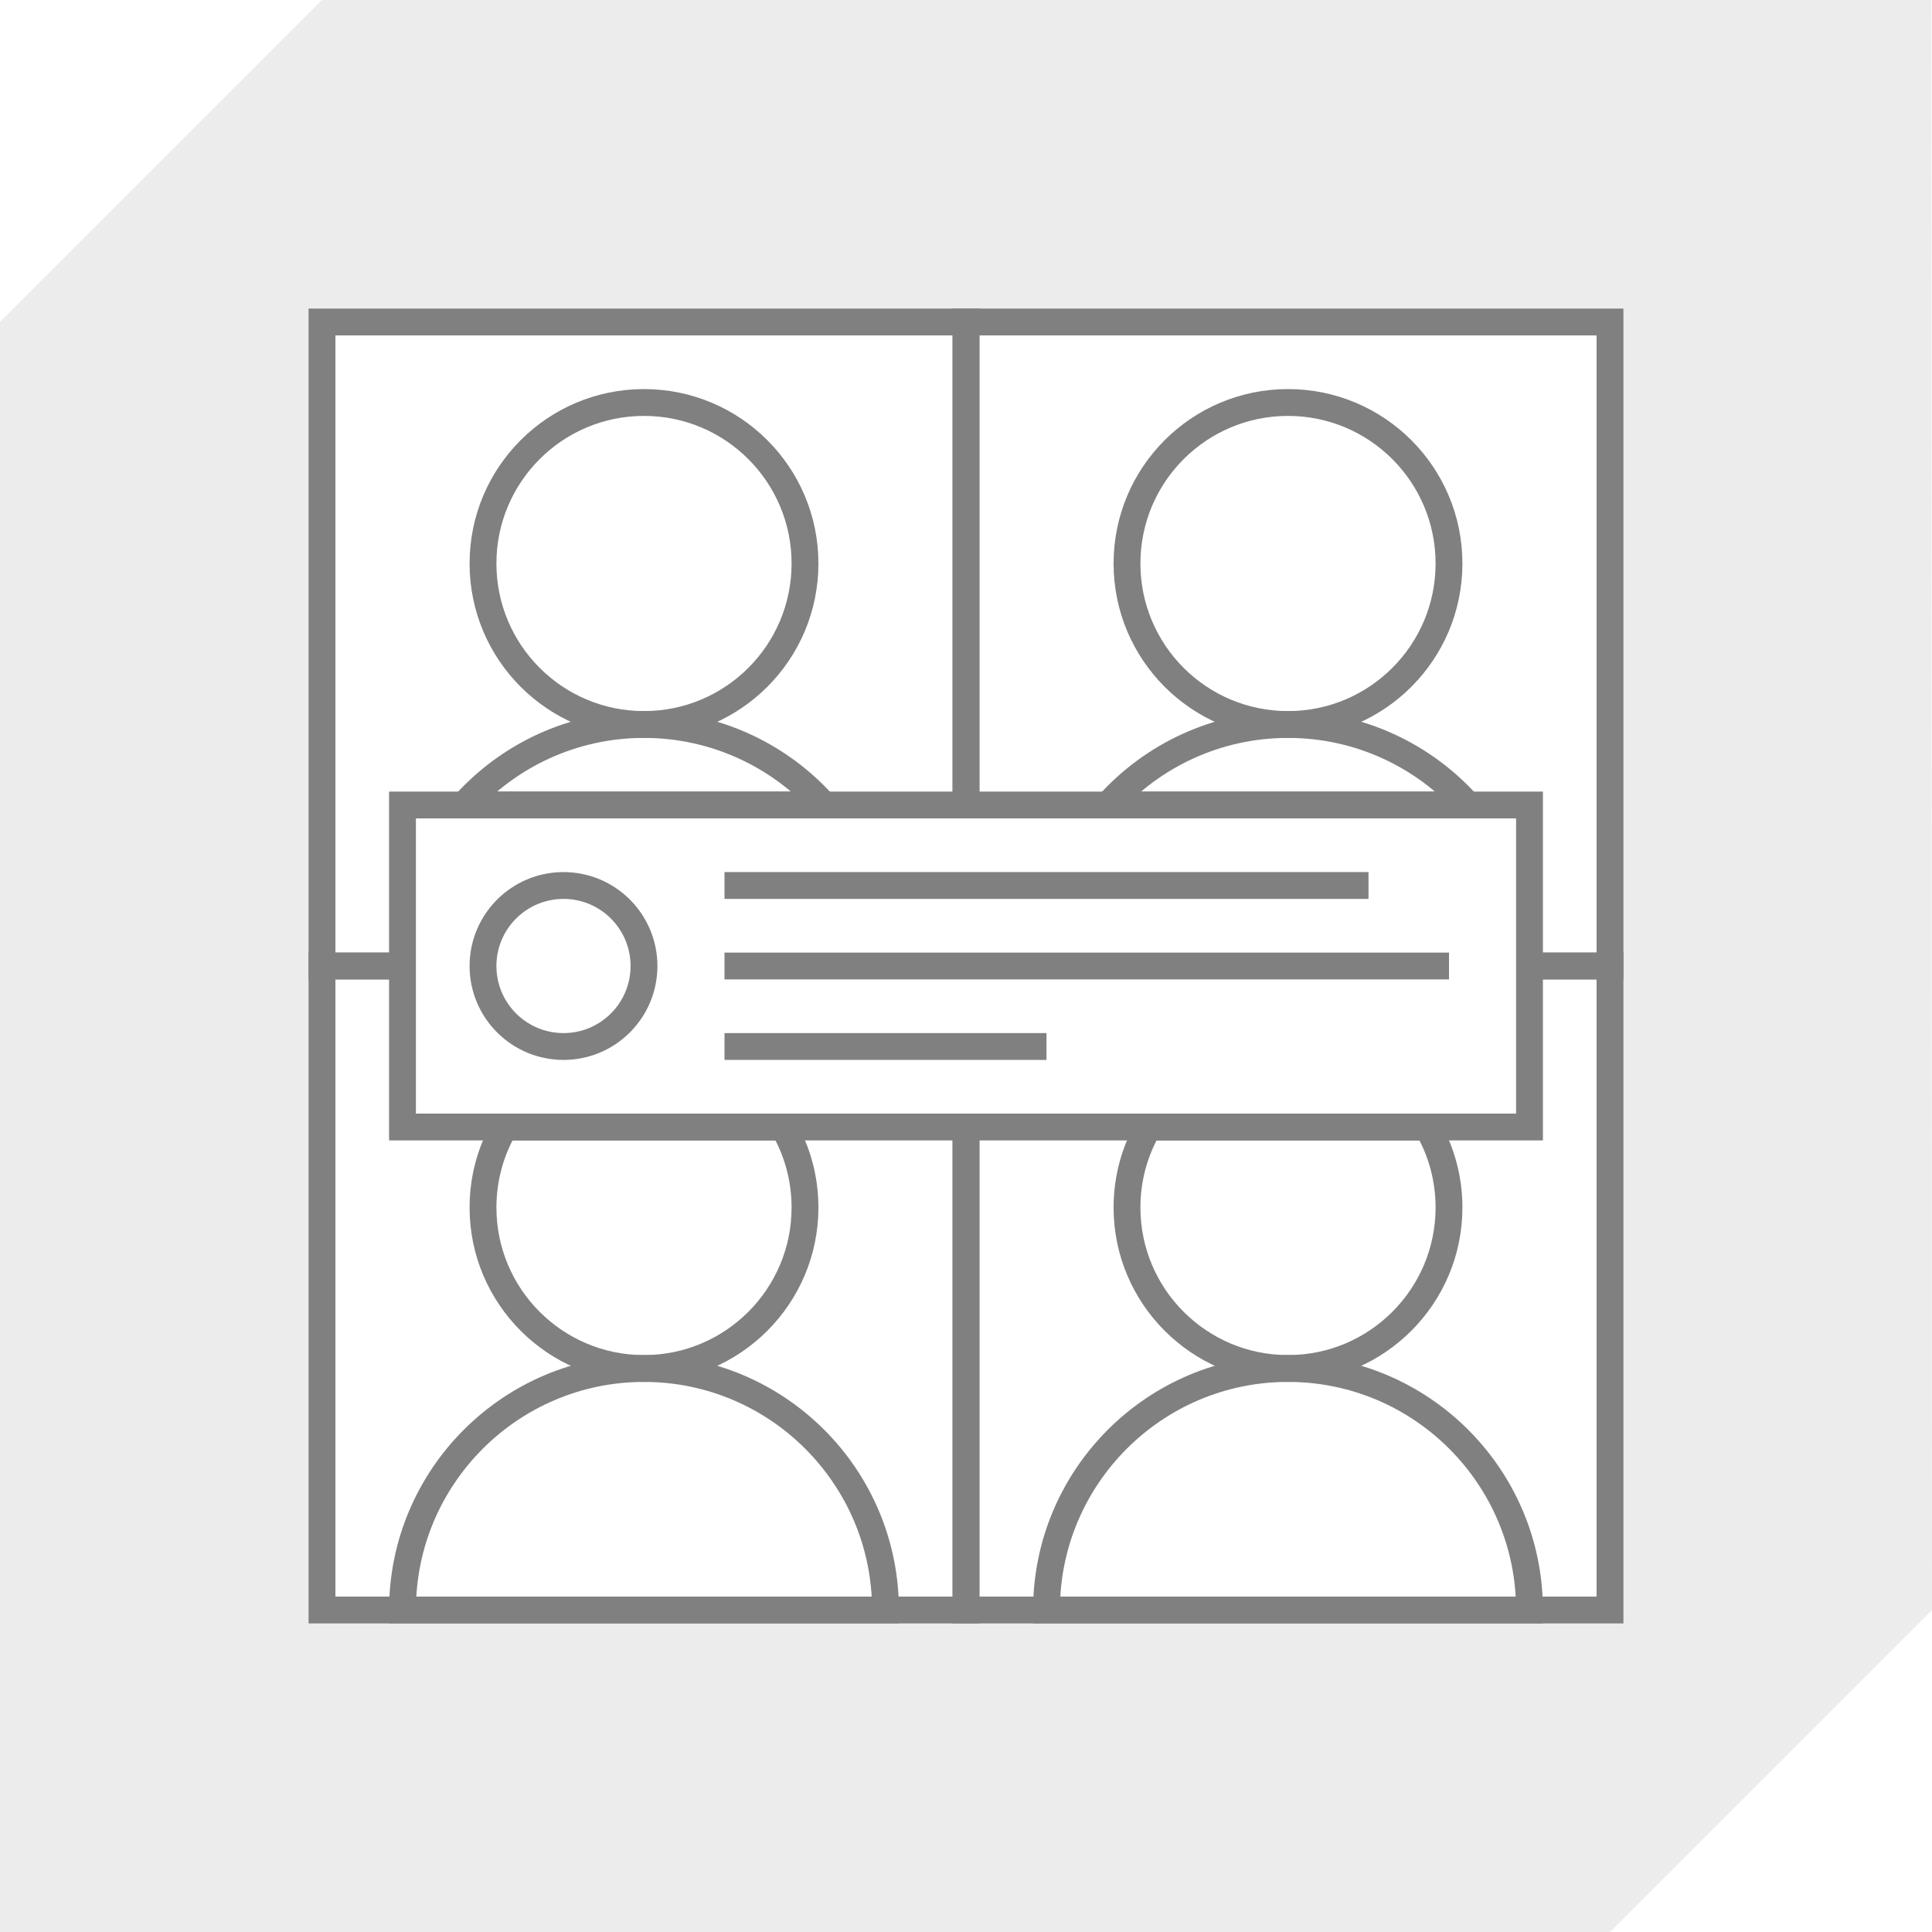
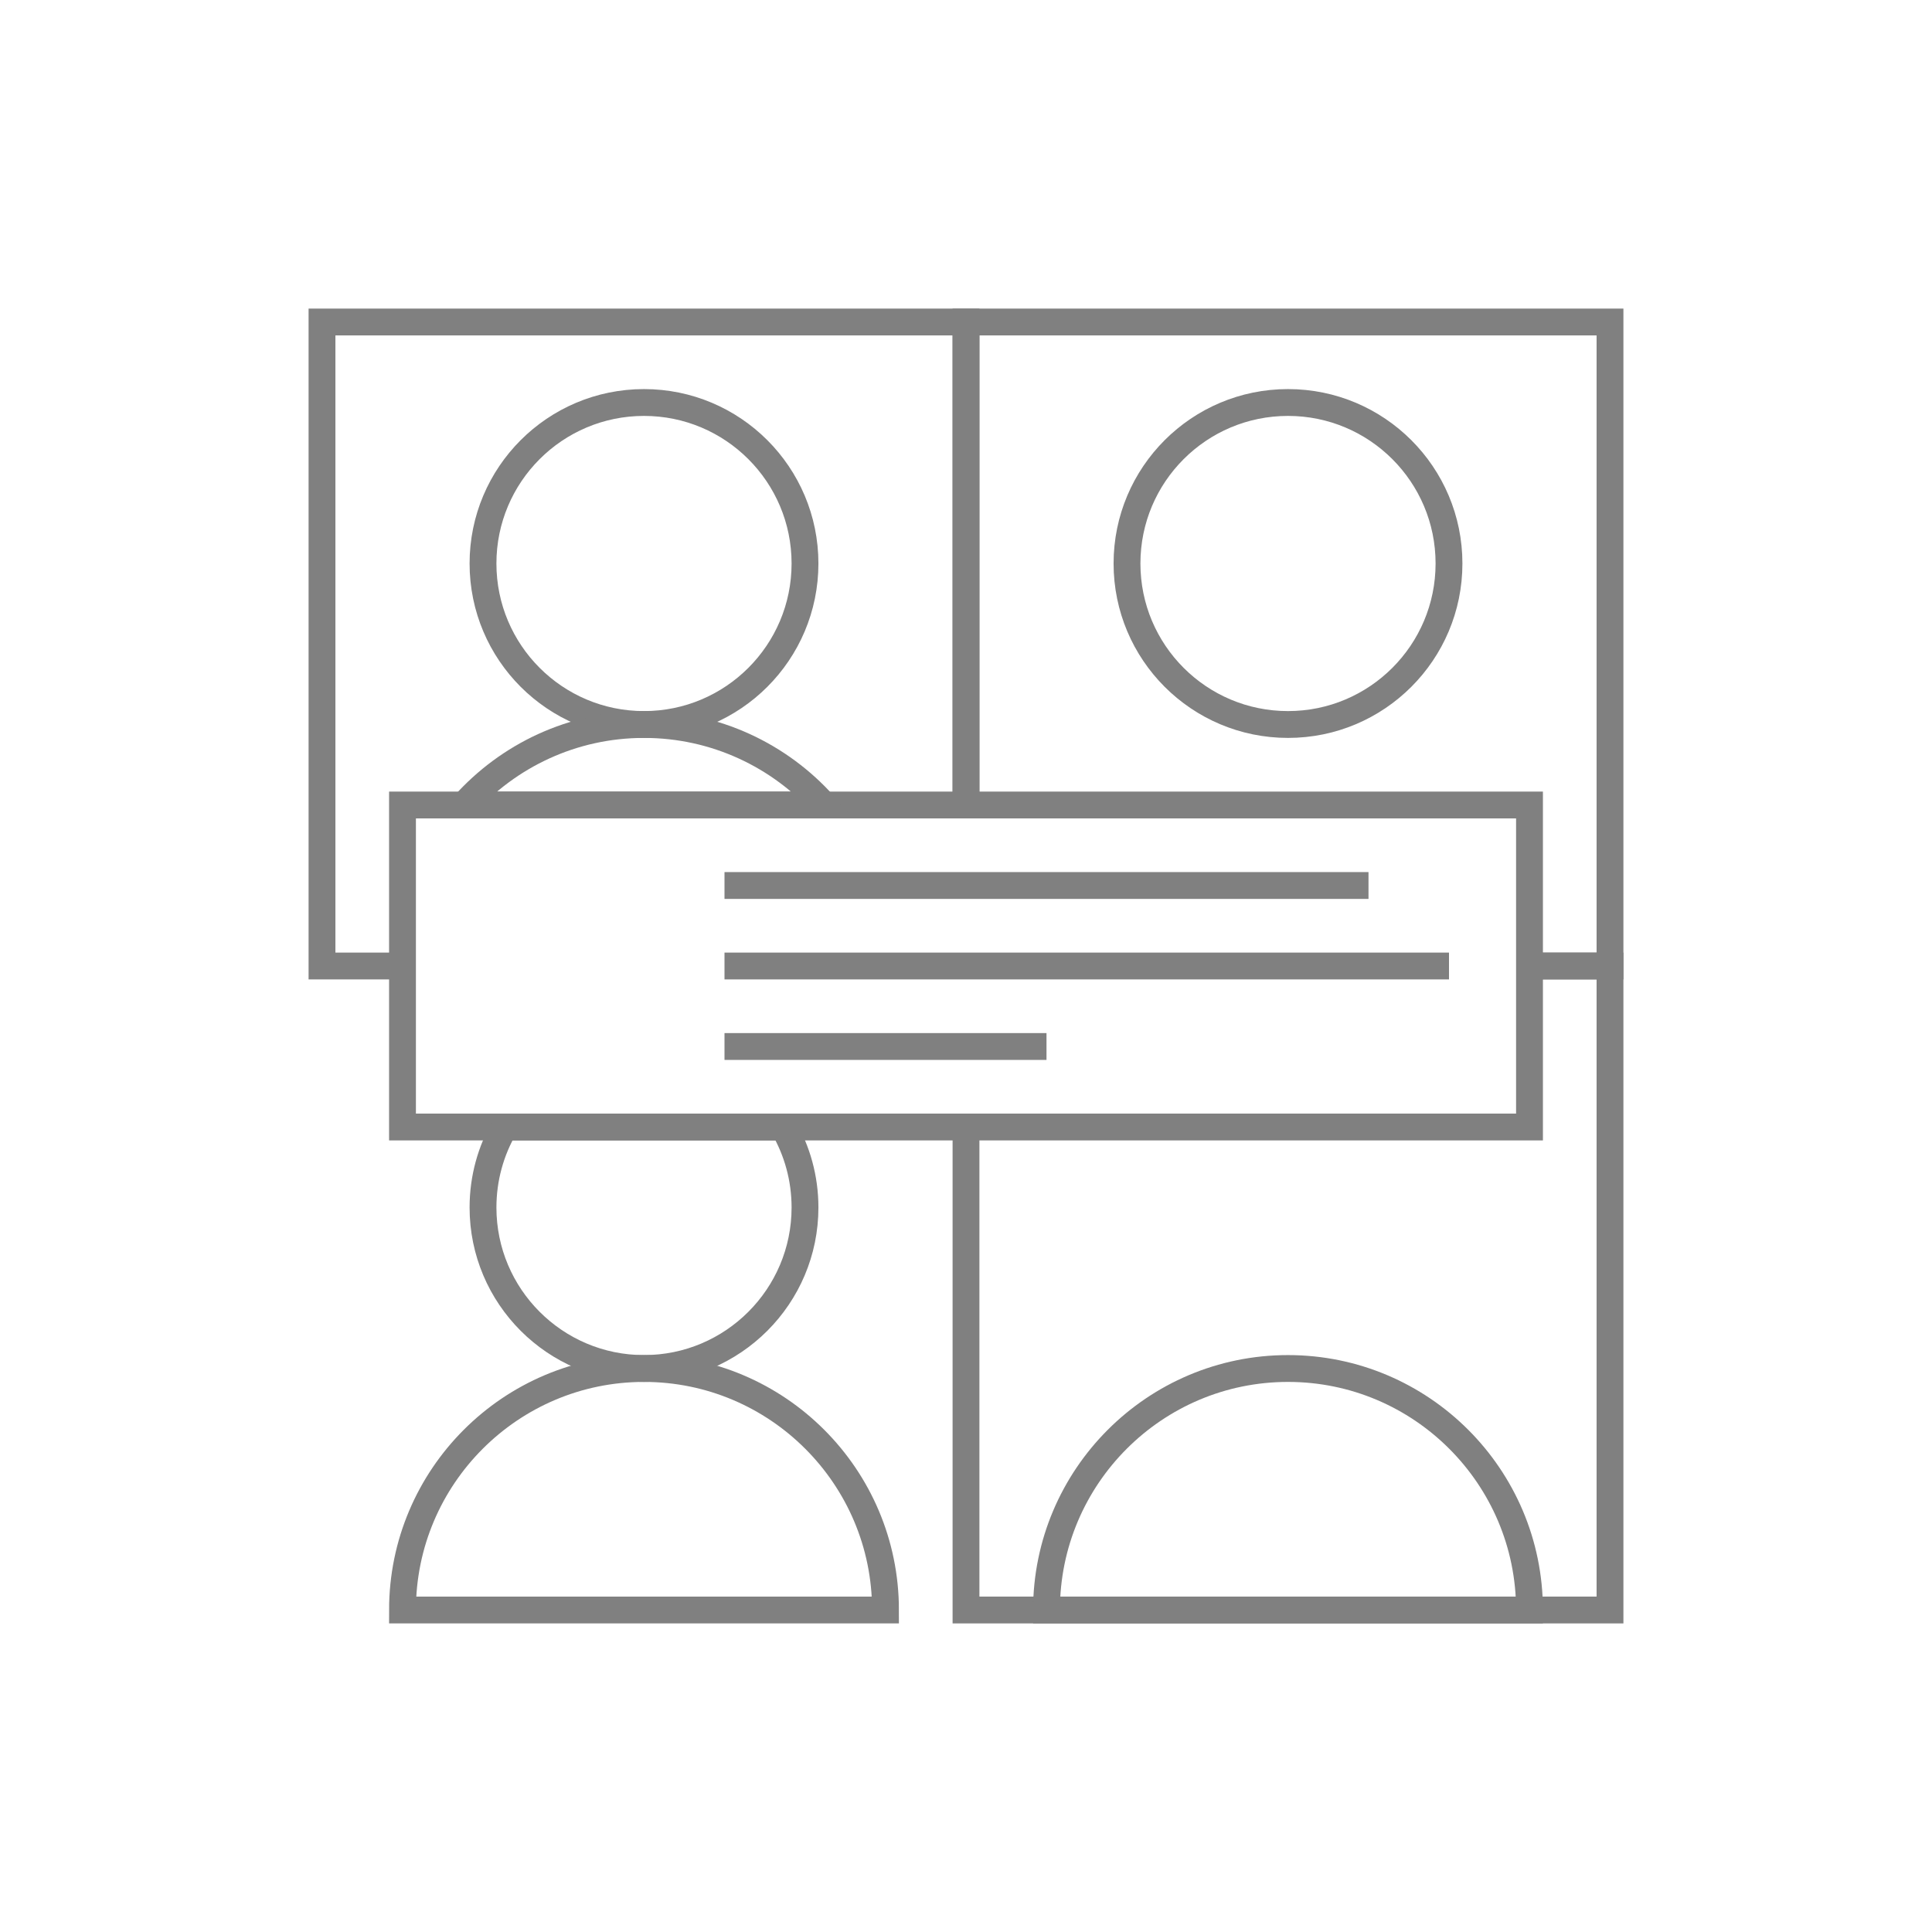
<svg xmlns="http://www.w3.org/2000/svg" width="100%" height="100%" viewBox="0 0 144 144" version="1.1" xml:space="preserve" style="fill-rule:evenodd;clip-rule:evenodd;stroke-miterlimit:8;">
-   <path d="M-0,24l24,-24l119.955,0l0.045,120l-24,24l-120,0l-0,-120Zm120,-0l-96,-0l-0,96l96,0l-0,-96Z" style="fill:#808080;fill-opacity:0.15;" />
  <rect x="30" y="60" width="84" height="24" style="fill:none;stroke:#808080;stroke-width:2px;" />
-   <circle cx="42" cy="72" r="6" style="fill:none;stroke:#808080;stroke-width:2px;" />
  <path d="M54,66l48,-0" style="fill:none;stroke:#808080;stroke-width:2px;" />
  <path d="M54,72l54,-0" style="fill:none;stroke:#808080;stroke-width:2px;" />
  <path d="M54,78l24,-0" style="fill:none;stroke:#808080;stroke-width:2px;" />
  <path d="M30,72l-6,-0l-0,-48l48,-0l-0,36" style="fill:none;stroke:#808080;stroke-width:2px;" />
-   <path d="M30,72l-6,0l-0,48l48,0l-0,-36" style="fill:none;stroke:#808080;stroke-width:2px;" />
  <path d="M114,72l6,-0l-0,-48l-48,-0l-0,36" style="fill:none;stroke:#808080;stroke-width:2px;" />
  <path d="M114,72l6,0l-0,48l-48,0l-0,-36" style="fill:none;stroke:#808080;stroke-width:2px;" />
  <circle cx="48" cy="42" r="12" style="fill:none;stroke:#808080;stroke-width:2px;" />
  <circle cx="96" cy="42" r="12" style="fill:none;stroke:#808080;stroke-width:2px;" />
  <path d="M58.392,84c1.023,1.766 1.608,3.815 1.608,6c-0,6.623 -5.377,12 -12,12c-6.623,-0 -12,-5.377 -12,-12c-0,-2.185 0.585,-4.234 1.608,-6l20.784,-0Z" style="fill:none;stroke:#808080;stroke-width:2px;" />
-   <path d="M106.392,84c1.023,1.766 1.608,3.815 1.608,6c-0,6.623 -5.377,12 -12,12c-6.623,-0 -12,-5.377 -12,-12c-0,-2.185 0.585,-4.234 1.608,-6l20.784,-0Z" style="fill:none;stroke:#808080;stroke-width:2px;" />
  <path d="M30,120c-0,-9.934 8.066,-18 18,-18c9.934,0 18,8.066 18,18l-36,-0Z" style="fill:none;stroke:#808080;stroke-width:2px;" />
  <path d="M78,120c-0,-9.934 8.066,-18 18,-18c9.934,0 18,8.066 18,18l-36,-0Z" style="fill:none;stroke:#808080;stroke-width:2px;" />
-   <path d="M82.588,60c3.297,-3.682 8.086,-6 13.412,-6c5.326,-0 10.115,2.318 13.412,6l-26.824,-0Z" style="fill:none;stroke:#808080;stroke-width:2px;" />
  <path d="M34.588,60c3.297,-3.682 8.086,-6 13.412,-6c5.326,-0 10.115,2.318 13.412,6l-26.824,-0Z" style="fill:none;stroke:#808080;stroke-width:2px;" />
</svg>